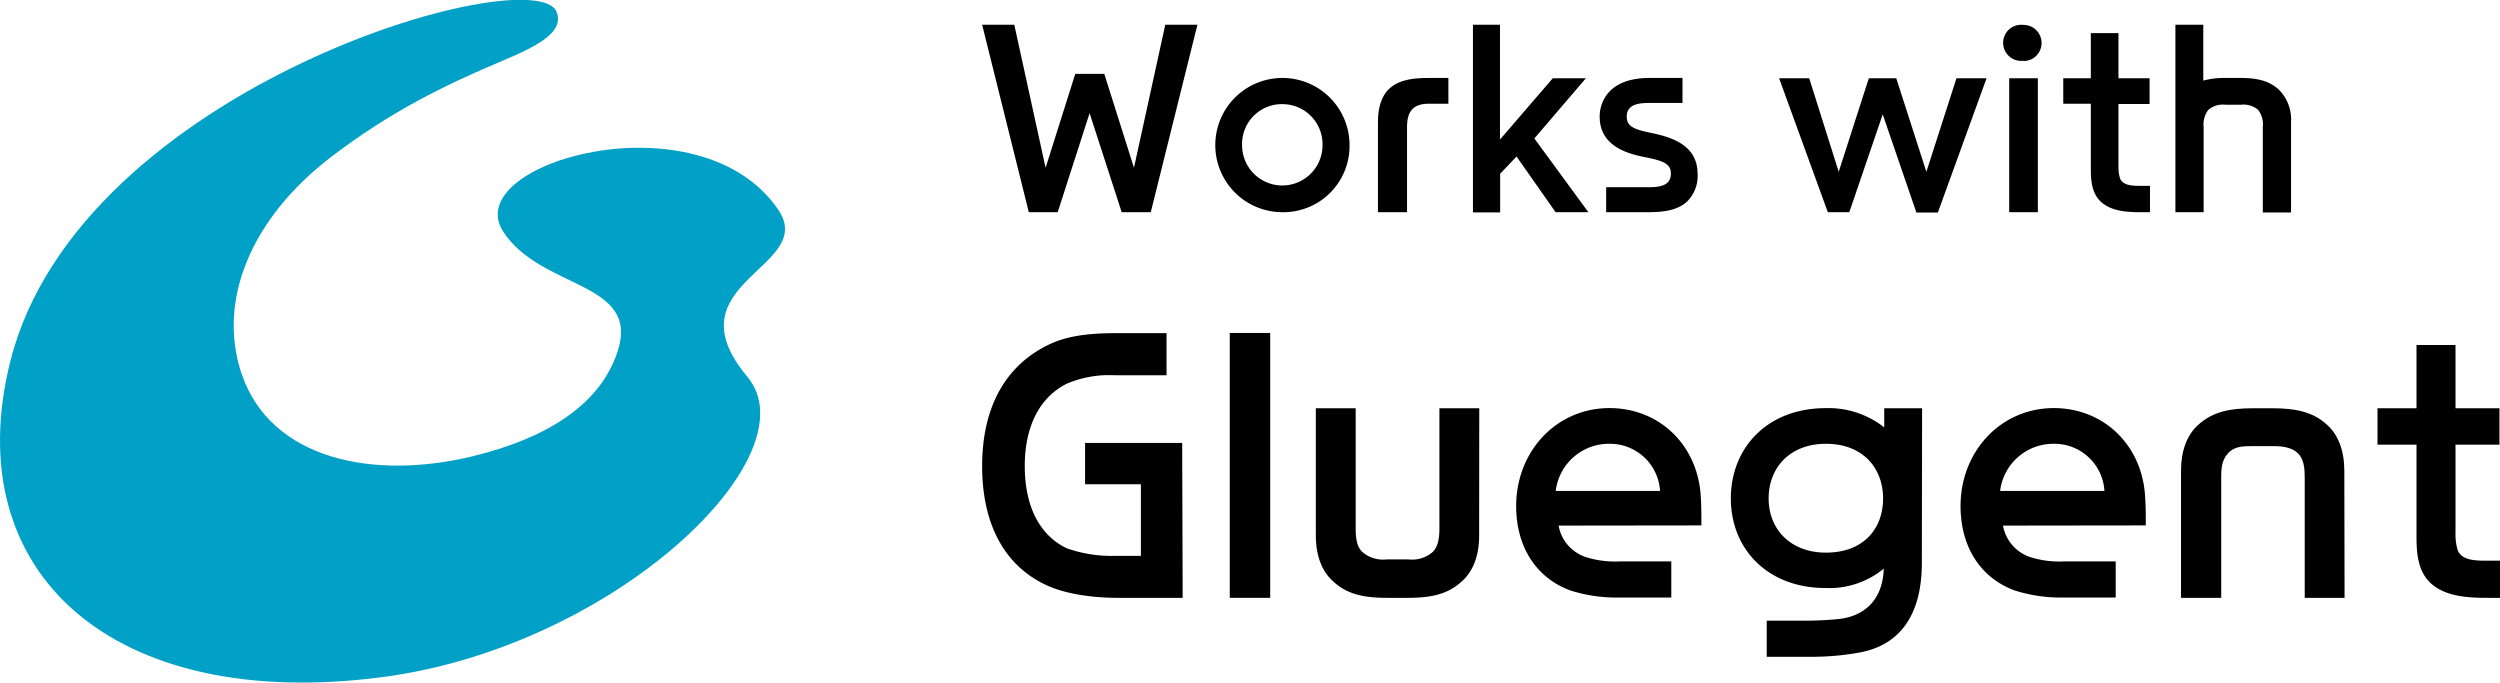
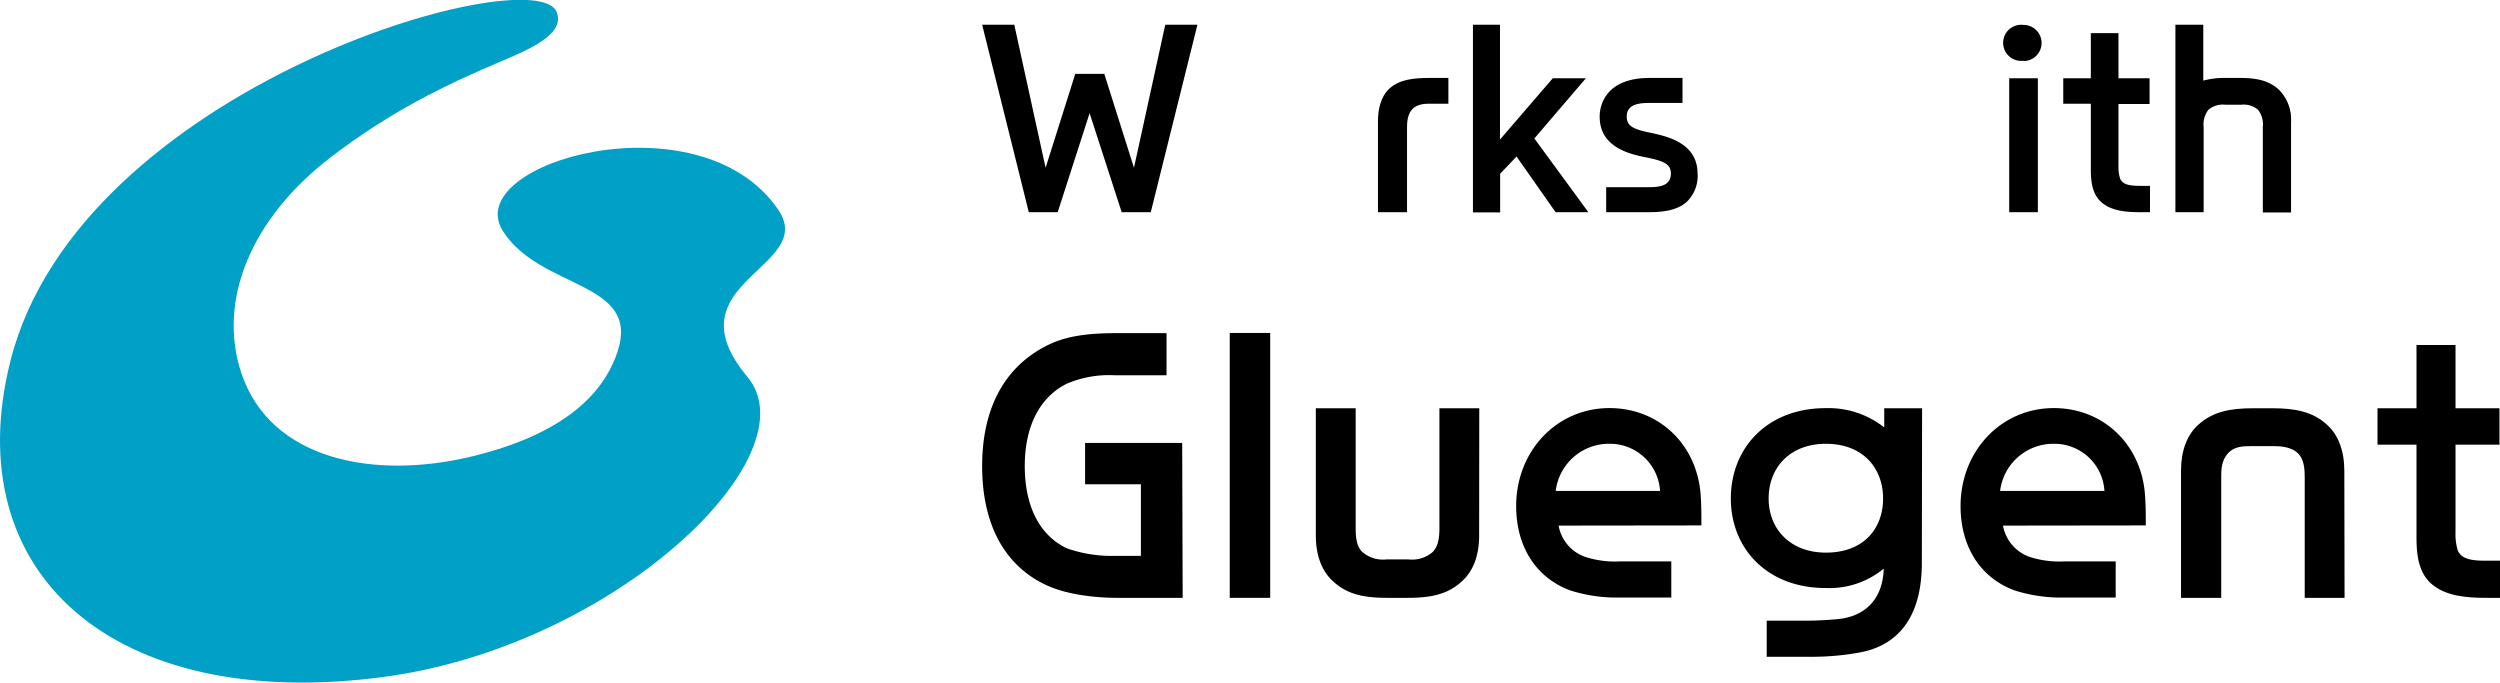
<svg xmlns="http://www.w3.org/2000/svg" viewBox="0 0 415.29 113.39">
  <defs>
    <style>.cls-1{fill:#00a0c7;}</style>
  </defs>
  <g id="レイヤー_2" data-name="レイヤー 2">
    <g id="デザイン">
      <path d="M198.91,4.11l-7.75,31.14h-4.83L181,18.8l-5.3,16.45H170.9L163.15,4.11h5.34l5.2,23.76,4.93-15.6h4.82l4.93,15.6,5.2-23.76Z" />
-       <path d="M213,35.25A11.15,11.15,0,1,1,224.18,24.1,11,11,0,0,1,213,35.25Zm0-17.95a6.61,6.61,0,0,0-6.67,6.83,6.68,6.68,0,1,0,13.36,0A6.65,6.65,0,0,0,213,17.3Z" />
      <path d="M240.6,17.23h-3.27c-2.58,0-3.6,1.26-3.6,3.88V35.25H228.9V20.19c0-2,.45-4.18,1.94-5.51,1.73-1.56,4.28-1.73,6.53-1.73h3.23Z" />
      <path d="M263.85,35.25h-5.44L251.92,26l-2.72,2.86v6.42h-4.52V4.11h4.49V23.18L257.94,13h5.5l-8.56,10Z" />
      <path d="M280.21,33.52c-1.74,1.56-4.29,1.73-6.53,1.73h-6.87V31.1h6.9c1.87,0,3.85-.17,3.85-2.27,0-1.6-1.23-2.11-4.15-2.69s-7.68-1.77-7.68-6.77c0-2.27,1.35-6.42,8.26-6.42h5.5V17.1H274c-1.63,0-3.77.17-3.77,2.24,0,1.53.88,2.11,4.11,2.75,2.92.62,7.58,1.81,7.65,6.63A6,6,0,0,1,280.21,33.52Z" />
-       <path d="M330,13l-8.09,22.3h-3.57L312.75,19,307.2,35.25h-3.57L295.54,13h5l4.9,15.54,5-15.54H315l5,15.54L325,13Z" />
      <path d="M336.14,10.09a3,3,0,1,1,0-5.95,3,3,0,0,1,0,6Zm2.38,25.16h-4.76V13h4.76Z" />
      <path d="M357.15,35.25h-1.5c-2.24,0-4.89-.13-6.62-1.7-1.5-1.36-1.71-3.43-1.71-5.44V17.23h-4.58V13h4.58V5.5h4.59V13h5.17v4.28h-5.17V27.57a6.43,6.43,0,0,0,.28,2.11c.47,1.05,1.73,1.19,3.29,1.19h1.67Z" />
      <path d="M361.37,35.25V4.11H366v9.28a13.4,13.4,0,0,1,3.8-.44h2.31c2.62,0,4.7.37,6.4,1.9a7,7,0,0,1,2.07,5.44v15h-4.69V21.11a4,4,0,0,0-.78-2.86,3.72,3.72,0,0,0-2.86-.85H369.7a3.7,3.7,0,0,0-2.86.85,4,4,0,0,0-.78,2.86V35.25Z" />
      <path d="M196.46,99.31H185.61c-3.69,0-8.49-.53-11.9-2.16C166.8,93.89,163.15,87,163.15,77.42c0-9.94,4-17,11.57-20.4,3.36-1.49,7.44-1.68,10.89-1.68h8.17v7h-8.55a17.94,17.94,0,0,0-8,1.39c-4.46,2.21-7,7-7,13.68s2.45,11.52,7,13.68a22.54,22.54,0,0,0,7.92,1.25h4.37V80.44h-9.27V73.58h16.13Z" />
      <path d="M211,99.31h-6.72v-44H211Z" />
      <path d="M245.71,88.94c0,3.36-1,6-2.93,7.68-2.4,2.21-5.33,2.69-9,2.69h-3.27c-3.69,0-6.62-.48-9-2.69-1.92-1.68-2.93-4.32-2.93-7.68V67.82h6.62V87.69c0,1.4.1,3.08,1.11,4a5.22,5.22,0,0,0,4,1.24H234a5.22,5.22,0,0,0,4-1.24c1-1,1.11-2.64,1.11-4V67.82h6.62Z" />
      <path d="M258.91,87.31a6.73,6.73,0,0,0,4.37,5.18,15.93,15.93,0,0,0,5.76.77h8.59v6H269a25.18,25.18,0,0,1-8.21-1.2c-5.76-2.16-8.93-7.39-8.93-14,0-9.07,6.67-16.27,15.51-16.27,8.11,0,14.4,5.9,15.12,14.16.14,1.87.14,3.55.14,5.33Zm16.85-5.76a8.33,8.33,0,0,0-8.4-7.83,8.9,8.9,0,0,0-8.93,7.83Z" />
      <path d="M319.25,93.5c0,8.36-3.41,13.59-10.28,14.88a44,44,0,0,1-7.49.72h-8v-6h6.86c1.73,0,3.89-.14,5.18-.28,4.23-.48,7.25-3.22,7.4-8.36a14.22,14.22,0,0,1-9.65,3.22c-9.7,0-15.75-6.53-15.75-14.88s6-15,15.75-15A14.93,14.93,0,0,1,313,71V67.82h6.29ZM303.31,73.72c-5.95,0-9.51,3.94-9.51,9.08s3.65,9,9.51,9c6.29,0,9.5-4,9.5-9S309.5,73.72,303.31,73.72Z" />
      <path d="M332.73,87.31a6.76,6.76,0,0,0,4.37,5.18,16,16,0,0,0,5.76.77h8.59v6h-8.64a25.26,25.26,0,0,1-8.21-1.2c-5.76-2.16-8.92-7.39-8.92-14,0-9.07,6.67-16.27,15.5-16.27,8.11,0,14.4,5.9,15.12,14.16.15,1.87.15,3.55.15,5.33Zm16.85-5.76a8.32,8.32,0,0,0-8.4-7.83,8.91,8.91,0,0,0-8.93,7.83Z" />
      <path d="M389.47,99.31h-6.62v-20c0-1.39-.1-3-1.11-4s-2.64-1.2-4-1.2h-3.65c-1.39,0-2.93,0-4,1.2s-1.11,2.64-1.11,4v20H362.3V78.19c0-3.31,1-6,2.93-7.68,2.4-2.16,5.33-2.69,9-2.69h3.27c3.69,0,6.62.53,9,2.69,1.92,1.68,2.93,4.37,2.93,7.68Z" />
      <path d="M415.29,99.31h-2.11c-3.17,0-6.91-.19-9.36-2.4-2.11-1.92-2.4-4.85-2.4-7.68V73.87h-6.48V67.82h6.48V57.31h6.48V67.82h7.3v6.05h-7.3V88.46a9.25,9.25,0,0,0,.38,3c.68,1.49,2.45,1.68,4.66,1.68h2.35Z" />
      <path class="cls-1" d="M92.47,2c1.26,3.28-3,5.57-8.89,8.05-9.71,4.07-18.85,8.56-28.69,16.11C41.83,36.2,36,49.83,40.13,62.09,45,76.39,62,79.7,78.13,75.88c17.78-4.22,22.76-12.3,24.47-17.51,3.83-11.75-12.88-10.21-19.07-20C76.38,27,116.25,15.74,129.27,34.82c6.59,9.66-18.28,12.06-5.12,27.77,10.95,13.09-22,44.8-60.57,49.88C18.73,118.37-7.1,95.14,1.72,60,13.22,14.27,89-7,92.47,2Z" />
    </g>
  </g>
</svg>